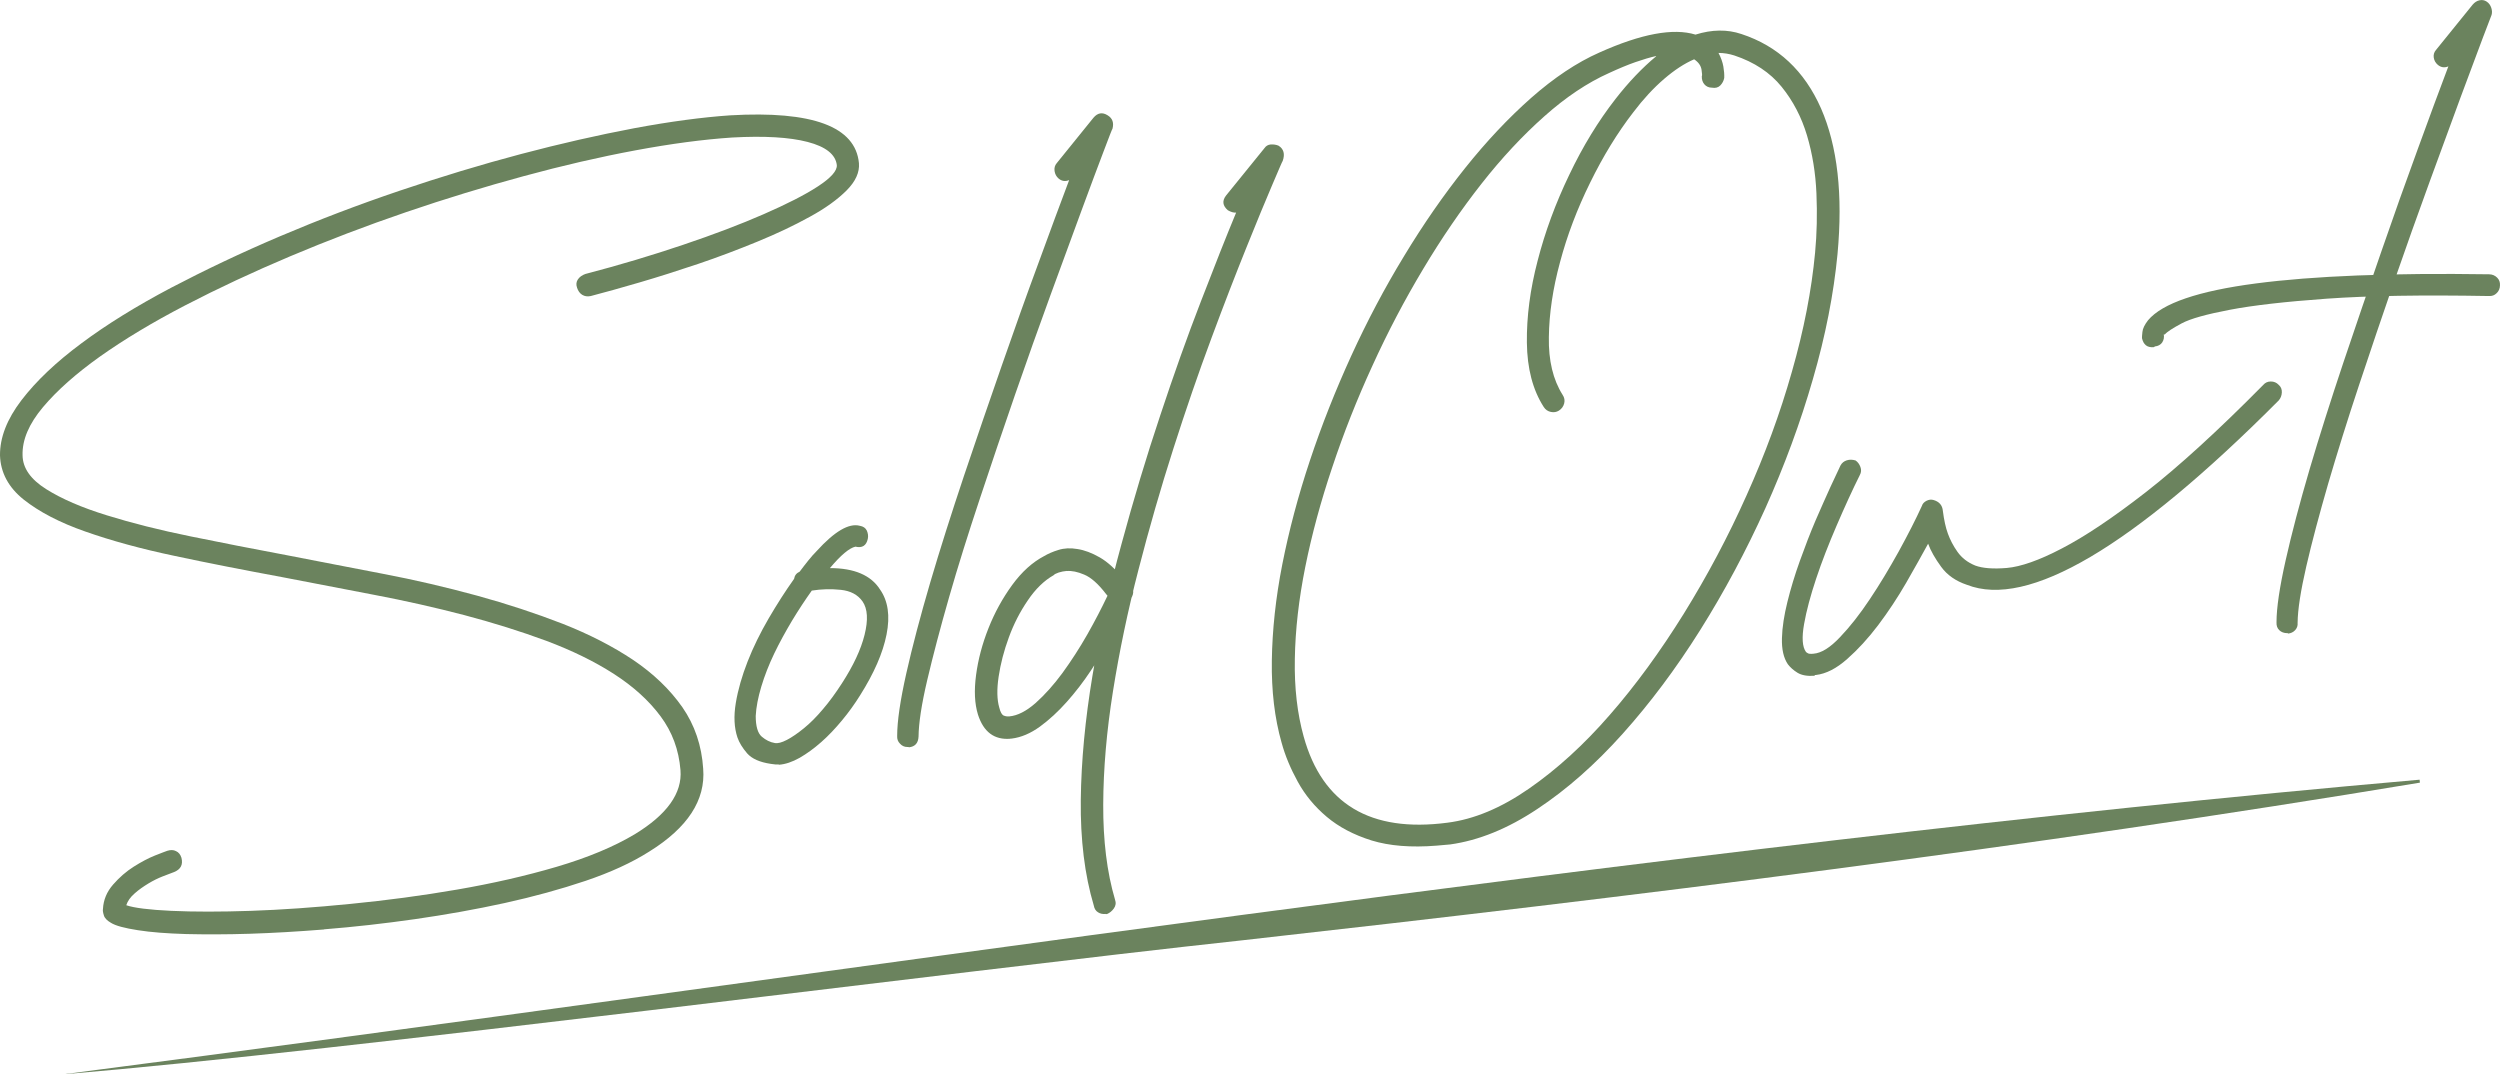
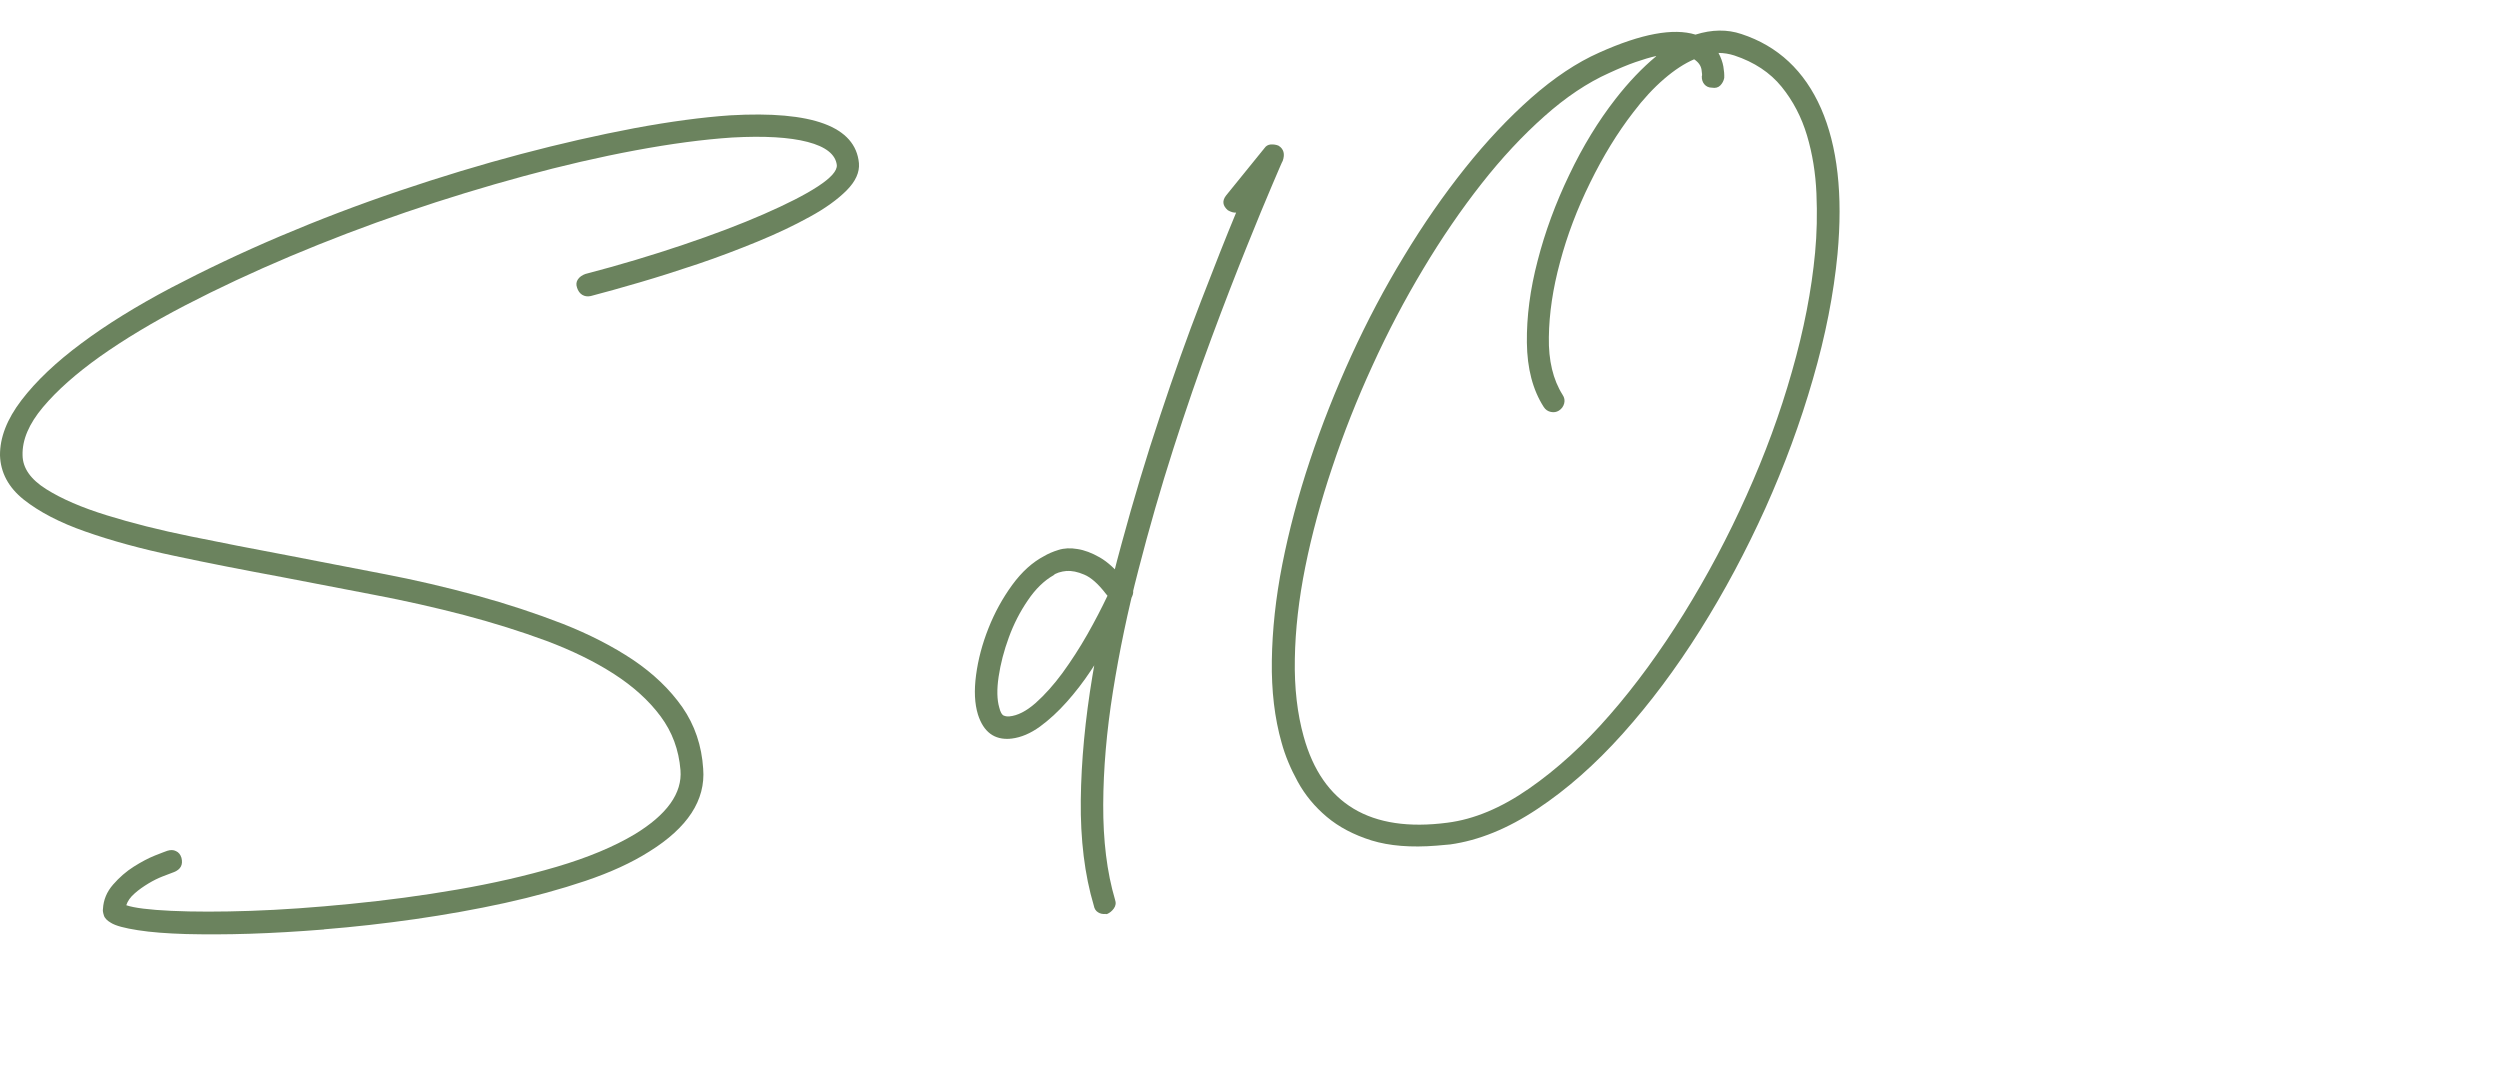
<svg xmlns="http://www.w3.org/2000/svg" width="121" height="52" viewBox="0 0 121 52" fill="none">
  <path d="M15.678 44.987C14.422 45.087 13.23 45.158 12.087 45.194C10.945 45.23 9.917 45.23 9.003 45.208C8.089 45.18 7.311 45.123 6.676 45.022C6.033 44.922 5.597 44.808 5.369 44.664C5.183 44.557 5.062 44.435 5.026 44.3C4.983 44.164 4.969 44.063 4.983 43.999C5.005 43.555 5.169 43.162 5.476 42.811C5.776 42.467 6.112 42.174 6.476 41.945C6.84 41.716 7.175 41.537 7.497 41.408C7.818 41.279 8.018 41.208 8.096 41.179C8.253 41.129 8.396 41.129 8.518 41.194C8.646 41.251 8.732 41.358 8.782 41.516C8.867 41.852 8.746 42.081 8.418 42.21C8.282 42.26 8.103 42.331 7.875 42.417C7.654 42.503 7.418 42.618 7.182 42.761C6.947 42.904 6.718 43.061 6.518 43.24C6.311 43.419 6.176 43.612 6.112 43.813C6.483 43.942 7.211 44.035 8.296 44.085C9.381 44.135 10.666 44.135 12.144 44.085C13.622 44.035 15.236 43.92 16.971 43.748C18.713 43.577 20.433 43.348 22.133 43.054C23.832 42.761 25.438 42.396 26.945 41.952C28.451 41.508 29.715 40.979 30.721 40.378C32.285 39.426 33.027 38.388 32.935 37.272C32.856 36.291 32.535 35.425 31.971 34.667C31.407 33.908 30.657 33.228 29.715 32.62C28.772 32.012 27.68 31.482 26.445 31.017C25.203 30.559 23.882 30.144 22.475 29.772C21.076 29.407 19.619 29.077 18.113 28.791C16.607 28.505 15.121 28.219 13.651 27.932C11.837 27.596 10.11 27.26 8.468 26.909C6.825 26.565 5.376 26.165 4.134 25.728C2.884 25.292 1.892 24.769 1.15 24.182C0.414 23.595 0.029 22.88 0 22.043C-0.007 21.177 0.336 20.289 1.042 19.366C1.749 18.443 2.713 17.527 3.948 16.611C5.176 15.694 6.618 14.807 8.268 13.934C9.924 13.068 11.68 12.231 13.551 11.436C15.421 10.642 17.349 9.905 19.341 9.232C21.333 8.559 23.289 7.965 25.21 7.457C27.13 6.949 28.965 6.534 30.7 6.205C32.435 5.883 33.984 5.675 35.341 5.582C39.331 5.353 41.409 6.126 41.573 7.901C41.609 8.338 41.409 8.781 40.974 9.218C40.538 9.654 39.946 10.084 39.196 10.492C38.446 10.907 37.604 11.307 36.661 11.694C35.719 12.08 34.762 12.445 33.784 12.775C32.806 13.104 31.864 13.404 30.957 13.669C30.05 13.934 29.258 14.156 28.594 14.328C28.437 14.363 28.301 14.342 28.18 14.27C28.065 14.199 27.98 14.084 27.93 13.927C27.873 13.769 27.894 13.633 27.973 13.519C28.051 13.404 28.172 13.319 28.33 13.261C30 12.825 31.571 12.352 33.056 11.851C34.541 11.351 35.84 10.857 36.954 10.37C38.068 9.883 38.946 9.44 39.581 9.025C40.217 8.609 40.524 8.266 40.502 7.987C40.438 7.472 39.967 7.099 39.089 6.87C38.211 6.641 36.99 6.57 35.433 6.656C34.034 6.749 32.478 6.956 30.75 7.278C29.022 7.6 27.223 8.015 25.352 8.524C23.482 9.032 21.576 9.611 19.648 10.27C17.72 10.928 15.85 11.644 14.051 12.402C12.252 13.161 10.552 13.956 8.967 14.778C7.382 15.601 6.004 16.432 4.841 17.255C3.677 18.085 2.756 18.901 2.078 19.709C1.399 20.518 1.071 21.291 1.092 22.035C1.1 22.658 1.485 23.202 2.235 23.674C2.984 24.146 3.963 24.569 5.169 24.941C6.369 25.313 7.725 25.657 9.239 25.964C10.745 26.272 12.287 26.573 13.851 26.866C15.379 27.167 16.935 27.46 18.513 27.768C20.091 28.068 21.611 28.426 23.082 28.827C24.546 29.228 25.931 29.686 27.223 30.187C28.515 30.695 29.657 31.282 30.643 31.94C31.628 32.606 32.42 33.364 33.027 34.23C33.627 35.096 33.963 36.091 34.034 37.207C34.155 38.724 33.284 40.063 31.414 41.222C30.578 41.752 29.55 42.224 28.344 42.632C27.13 43.04 25.831 43.398 24.431 43.706C23.032 44.013 21.583 44.271 20.091 44.486C18.591 44.7 17.128 44.865 15.693 44.979L15.678 44.987Z" fill="#6B835E" />
-   <path d="M37.697 37C37.597 37.007 37.469 37 37.305 36.971C36.776 36.892 36.398 36.728 36.162 36.463C35.934 36.198 35.777 35.941 35.691 35.69C35.534 35.218 35.506 34.667 35.613 34.023C35.72 33.379 35.913 32.713 36.184 32.019C36.455 31.325 36.798 30.63 37.205 29.929C37.612 29.235 38.019 28.598 38.433 28.018C38.461 27.854 38.547 27.739 38.704 27.668C38.847 27.474 38.99 27.295 39.125 27.124C39.261 26.952 39.397 26.802 39.525 26.673C40.389 25.721 41.089 25.306 41.617 25.449C41.781 25.478 41.888 25.549 41.953 25.678C42.01 25.807 42.031 25.936 42.002 26.079C41.931 26.408 41.731 26.537 41.403 26.458C41.11 26.523 40.696 26.866 40.168 27.496C41.353 27.496 42.16 27.846 42.595 28.534C42.981 29.084 43.088 29.807 42.909 30.709C42.731 31.611 42.302 32.584 41.631 33.65C41.367 34.073 41.074 34.481 40.753 34.867C40.432 35.254 40.103 35.604 39.754 35.912C39.404 36.22 39.054 36.477 38.704 36.678C38.347 36.878 38.012 36.993 37.69 37.014L37.697 37ZM39.297 28.576C38.975 29.027 38.654 29.514 38.333 30.044C38.019 30.573 37.726 31.103 37.469 31.639C37.212 32.176 37.005 32.706 36.848 33.228C36.691 33.751 36.598 34.23 36.577 34.652C36.577 35.153 36.676 35.49 36.869 35.654C37.062 35.819 37.276 35.926 37.498 35.962C37.64 35.991 37.833 35.941 38.083 35.812C38.333 35.683 38.611 35.49 38.911 35.246C39.211 35.003 39.518 34.695 39.825 34.33C40.139 33.965 40.446 33.543 40.746 33.078C41.296 32.226 41.667 31.446 41.846 30.723C42.024 30.008 41.995 29.464 41.745 29.106C41.517 28.784 41.167 28.598 40.696 28.548C40.218 28.498 39.754 28.512 39.297 28.584V28.576Z" fill="#6B835E" />
-   <path d="M43.972 36.155H43.915C43.773 36.155 43.651 36.098 43.558 35.991C43.458 35.891 43.416 35.769 43.423 35.626C43.423 34.903 43.573 33.894 43.865 32.591C44.158 31.289 44.544 29.829 45.022 28.197C45.5 26.573 46.05 24.848 46.657 23.03C47.271 21.212 47.878 19.43 48.492 17.677C49.099 15.931 49.691 14.27 50.269 12.71C50.841 11.143 51.333 9.812 51.747 8.717C51.554 8.796 51.383 8.767 51.233 8.638C51.126 8.545 51.062 8.423 51.041 8.28C51.019 8.13 51.055 8.001 51.148 7.894L52.925 5.697C53.125 5.461 53.354 5.418 53.611 5.582C53.846 5.725 53.918 5.94 53.846 6.226C53.825 6.248 53.682 6.62 53.411 7.336C53.139 8.051 52.782 9.003 52.347 10.184C51.911 11.365 51.412 12.725 50.848 14.27C50.284 15.816 49.712 17.419 49.134 19.087C48.556 20.754 47.992 22.429 47.428 24.125C46.864 25.821 46.364 27.41 45.936 28.906C45.507 30.401 45.157 31.733 44.879 32.913C44.601 34.094 44.465 35.003 44.458 35.647C44.444 35.969 44.286 36.141 43.987 36.17L43.972 36.155Z" fill="#6B835E" />
  <path d="M48.905 35.755C48.127 35.819 47.606 35.432 47.334 34.588C47.17 34.058 47.142 33.422 47.242 32.67C47.341 31.919 47.541 31.167 47.841 30.409C48.141 29.65 48.527 28.949 48.991 28.312C49.462 27.668 49.976 27.209 50.533 26.916C50.726 26.802 50.954 26.701 51.233 26.616C51.504 26.53 51.811 26.515 52.146 26.573C52.482 26.623 52.846 26.759 53.231 26.98C53.617 27.202 54.017 27.567 54.417 28.076C54.417 28.097 54.417 28.111 54.438 28.118C54.452 28.126 54.452 28.14 54.459 28.161C54.502 28.161 54.531 28.161 54.552 28.183C54.674 28.233 54.767 28.326 54.816 28.462C54.867 28.598 54.859 28.741 54.788 28.884C54.738 28.991 54.617 29.228 54.438 29.593C54.26 29.958 54.031 30.387 53.76 30.881C53.489 31.375 53.167 31.897 52.803 32.448C52.439 32.999 52.046 33.507 51.632 33.972C51.218 34.438 50.783 34.839 50.333 35.168C49.876 35.497 49.426 35.69 48.969 35.747H48.912L48.905 35.755ZM51.639 27.632C51.497 27.646 51.368 27.668 51.24 27.71C51.111 27.753 51.033 27.796 50.997 27.839C50.54 28.097 50.119 28.505 49.747 29.056C49.369 29.607 49.062 30.208 48.827 30.852C48.591 31.496 48.427 32.126 48.334 32.749C48.241 33.371 48.255 33.865 48.362 34.237C48.419 34.474 48.498 34.609 48.591 34.638C48.684 34.674 48.769 34.681 48.848 34.674C49.248 34.638 49.669 34.423 50.119 34.03C50.569 33.629 51.004 33.142 51.425 32.57C51.846 31.99 52.246 31.375 52.625 30.709C53.003 30.044 53.324 29.421 53.603 28.834C53.581 28.813 53.567 28.798 53.567 28.791C53.567 28.784 53.553 28.77 53.531 28.748C53.153 28.254 52.803 27.947 52.475 27.811C52.154 27.675 51.875 27.617 51.632 27.639L51.639 27.632ZM53.51 44.235C53.367 44.249 53.246 44.221 53.146 44.156C53.039 44.092 52.967 43.985 52.939 43.827C52.496 42.339 52.289 40.635 52.31 38.724C52.332 36.814 52.525 34.81 52.874 32.713C53.224 30.616 53.688 28.483 54.281 26.329C54.867 24.168 55.488 22.1 56.152 20.117C56.808 18.135 57.465 16.288 58.122 14.592C58.779 12.889 59.343 11.458 59.828 10.291C59.707 10.298 59.578 10.263 59.429 10.177C59.172 9.955 59.143 9.719 59.343 9.461L61.199 7.171C61.271 7.064 61.37 7.006 61.499 6.992C61.628 6.985 61.756 6.999 61.877 7.049C62.135 7.207 62.199 7.457 62.084 7.786C62.063 7.808 61.899 8.194 61.578 8.946C61.256 9.697 60.842 10.699 60.335 11.959C59.828 13.218 59.257 14.685 58.636 16.36C58.008 18.042 57.394 19.831 56.787 21.728C56.18 23.624 55.616 25.578 55.102 27.575C54.581 29.578 54.174 31.539 53.867 33.464C53.56 35.389 53.403 37.215 53.396 38.946C53.389 40.678 53.574 42.21 53.967 43.541C54.024 43.698 54.003 43.842 53.91 43.97C53.817 44.099 53.71 44.185 53.574 44.242H53.517L53.51 44.235Z" fill="#6B835E" />
  <path d="M69.531 40.929C68.296 41.029 67.247 40.943 66.383 40.678C65.519 40.406 64.798 40.027 64.213 39.533C63.627 39.039 63.163 38.474 62.813 37.837C62.463 37.2 62.199 36.57 62.028 35.941C61.692 34.76 61.535 33.436 61.557 31.969C61.578 30.502 61.742 28.949 62.063 27.317C62.385 25.685 62.827 24.011 63.399 22.293C63.97 20.575 64.641 18.886 65.405 17.212C66.169 15.544 67.018 13.934 67.961 12.388C68.896 10.842 69.881 9.425 70.909 8.137C71.937 6.849 73.001 5.718 74.108 4.738C75.215 3.764 76.314 3.027 77.413 2.541C79.441 1.632 80.99 1.346 82.061 1.675C82.861 1.424 83.603 1.417 84.282 1.646C86.052 2.226 87.337 3.428 88.137 5.246C88.936 7.071 89.201 9.418 88.936 12.295C88.751 14.22 88.358 16.238 87.744 18.35C87.137 20.461 86.366 22.543 85.445 24.597C84.517 26.651 83.468 28.619 82.29 30.494C81.112 32.37 79.855 34.044 78.534 35.518C77.213 36.993 75.836 38.209 74.408 39.154C72.98 40.106 71.573 40.678 70.188 40.871L69.531 40.929ZM80.155 2.712C79.862 2.777 79.527 2.877 79.155 3.006C78.784 3.135 78.356 3.314 77.877 3.535C76.835 4.001 75.786 4.702 74.743 5.632C73.694 6.563 72.68 7.651 71.702 8.896C70.724 10.141 69.781 11.515 68.882 13.018C67.982 14.521 67.161 16.081 66.426 17.698C65.683 19.316 65.034 20.955 64.484 22.608C63.927 24.261 63.491 25.871 63.177 27.431C62.863 28.991 62.692 30.48 62.67 31.89C62.642 33.3 62.792 34.552 63.099 35.654C64.005 38.918 66.326 40.306 70.053 39.819C71.345 39.655 72.659 39.104 74.008 38.166C75.357 37.229 76.657 36.048 77.913 34.602C79.17 33.164 80.362 31.525 81.497 29.7C82.632 27.868 83.646 25.964 84.531 23.982C85.424 22 86.159 20.003 86.73 17.985C87.309 15.966 87.68 14.049 87.851 12.224C87.937 11.315 87.958 10.363 87.916 9.368C87.873 8.373 87.723 7.443 87.459 6.556C87.195 5.675 86.788 4.888 86.231 4.201C85.674 3.514 84.91 3.006 83.939 2.684C83.689 2.605 83.439 2.562 83.175 2.562C83.296 2.791 83.375 3.013 83.411 3.221C83.446 3.428 83.461 3.614 83.453 3.772C83.425 3.915 83.361 4.036 83.261 4.137C83.161 4.237 83.025 4.273 82.861 4.244C82.697 4.244 82.575 4.18 82.49 4.079C82.404 3.979 82.361 3.843 82.368 3.686C82.39 3.664 82.382 3.557 82.354 3.371C82.325 3.185 82.211 3.013 81.997 2.87C81.533 3.07 81.047 3.385 80.54 3.822C80.034 4.258 79.534 4.795 79.048 5.439C78.284 6.427 77.592 7.557 76.964 8.838C76.335 10.112 75.85 11.393 75.507 12.682C75.157 13.97 74.979 15.179 74.965 16.317C74.943 17.455 75.172 18.385 75.629 19.108C75.721 19.244 75.743 19.38 75.707 19.523C75.671 19.666 75.586 19.788 75.45 19.874C75.336 19.946 75.207 19.967 75.064 19.938C74.922 19.91 74.8 19.831 74.715 19.695C74.186 18.872 73.915 17.834 73.901 16.582C73.886 15.33 74.058 14.006 74.422 12.617C74.779 11.229 75.286 9.848 75.95 8.466C76.607 7.085 77.356 5.861 78.192 4.788C78.827 3.972 79.484 3.285 80.155 2.727V2.712Z" fill="#6B835E" />
-   <path d="M87.838 32.706C87.481 32.734 87.202 32.684 87.002 32.563C86.802 32.441 86.645 32.298 86.531 32.148C86.324 31.84 86.231 31.425 86.246 30.888C86.26 30.351 86.353 29.772 86.51 29.135C86.667 28.498 86.867 27.832 87.117 27.138C87.367 26.444 87.616 25.793 87.873 25.191C88.138 24.59 88.373 24.046 88.594 23.567C88.816 23.087 88.98 22.744 89.08 22.529C89.151 22.4 89.251 22.322 89.387 22.279C89.523 22.236 89.665 22.243 89.808 22.286C89.915 22.357 89.994 22.465 90.044 22.601C90.094 22.737 90.087 22.865 90.015 22.994C89.651 23.724 89.28 24.54 88.894 25.435C88.509 26.329 88.173 27.188 87.902 28.004C87.631 28.82 87.431 29.557 87.317 30.208C87.202 30.859 87.231 31.31 87.409 31.554C87.431 31.575 87.459 31.596 87.502 31.618C87.545 31.647 87.638 31.654 87.773 31.639C88.152 31.611 88.58 31.346 89.058 30.838C89.537 30.337 90.022 29.721 90.501 28.999C90.986 28.276 91.443 27.51 91.893 26.701C92.336 25.893 92.714 25.156 93.021 24.483C93.049 24.383 93.128 24.297 93.242 24.239C93.356 24.182 93.464 24.168 93.571 24.197C93.856 24.275 94.013 24.454 94.035 24.733C94.092 25.17 94.17 25.535 94.278 25.828C94.385 26.122 94.534 26.415 94.742 26.709C94.949 27.002 95.234 27.224 95.605 27.374C95.955 27.503 96.469 27.546 97.133 27.489C97.797 27.431 98.69 27.124 99.796 26.544C100.903 25.971 102.252 25.07 103.844 23.832C105.436 22.593 107.336 20.862 109.542 18.629C109.635 18.521 109.756 18.464 109.906 18.464C110.056 18.464 110.184 18.514 110.291 18.629C110.398 18.722 110.448 18.843 110.441 18.994C110.434 19.144 110.384 19.273 110.291 19.38C106.736 22.951 103.694 25.47 101.181 26.952C98.668 28.433 96.676 28.884 95.198 28.305C94.663 28.125 94.249 27.839 93.956 27.439C93.663 27.038 93.449 26.666 93.321 26.315C93.021 26.859 92.671 27.496 92.257 28.211C91.843 28.927 91.393 29.607 90.908 30.251C90.422 30.895 89.915 31.446 89.401 31.897C88.887 32.355 88.38 32.613 87.888 32.67H87.831L87.838 32.706Z" fill="#6B835E" />
-   <path d="M104.222 16.804C103.922 16.825 103.743 16.682 103.672 16.367C103.672 16.324 103.672 16.224 103.693 16.067C103.708 15.902 103.8 15.716 103.965 15.501C104.657 14.678 106.399 14.084 109.184 13.719C111.968 13.354 115.73 13.204 120.471 13.276C120.635 13.276 120.764 13.34 120.864 13.44C120.964 13.54 121.007 13.662 120.999 13.805C120.999 13.97 120.935 14.099 120.835 14.192C120.735 14.292 120.614 14.335 120.471 14.328C117.237 14.27 114.624 14.313 112.618 14.456C110.611 14.6 109.048 14.778 107.927 14.993C106.799 15.208 106.021 15.422 105.592 15.652C105.164 15.881 104.886 16.059 104.778 16.188H104.721V16.16C104.757 16.317 104.729 16.453 104.65 16.575C104.571 16.689 104.45 16.754 104.293 16.768C104.272 16.79 104.257 16.804 104.236 16.804H104.222ZM110.733 30.645H110.704C110.547 30.645 110.412 30.595 110.319 30.502C110.219 30.409 110.176 30.28 110.183 30.122C110.183 29.421 110.333 28.419 110.626 27.116C110.918 25.814 111.304 24.354 111.782 22.722C112.261 21.098 112.81 19.373 113.417 17.555C114.031 15.737 114.638 13.948 115.252 12.188C115.859 10.427 116.452 8.767 117.023 7.207C117.594 5.639 118.086 4.308 118.501 3.213C118.308 3.292 118.136 3.263 117.987 3.135C117.879 3.042 117.815 2.927 117.794 2.791C117.772 2.655 117.808 2.526 117.901 2.419L119.679 0.222C119.771 0.115 119.879 0.043 120.007 0.014C120.136 -0.014 120.25 0.007 120.357 0.079C120.464 0.15 120.535 0.251 120.578 0.379C120.621 0.508 120.621 0.623 120.592 0.723C120.578 0.766 120.435 1.145 120.157 1.861C119.886 2.576 119.529 3.528 119.093 4.709C118.658 5.89 118.158 7.25 117.594 8.796C117.03 10.341 116.459 11.944 115.88 13.612C115.302 15.279 114.738 16.954 114.174 18.65C113.61 20.346 113.117 21.935 112.682 23.416C112.254 24.898 111.897 26.229 111.625 27.41C111.354 28.591 111.211 29.5 111.204 30.144C111.218 30.287 111.175 30.401 111.083 30.502C110.99 30.602 110.876 30.652 110.733 30.666V30.645Z" fill="#6B835E" />
-   <path d="M3.027 52C39.995 47.219 80.097 40.979 117.109 37.737L117.123 37.88C98.21 41.022 79.191 43.376 60.142 45.509C45.999 47.04 16.92 50.841 3.02 52H3.027Z" fill="#6B835E" />
</svg>